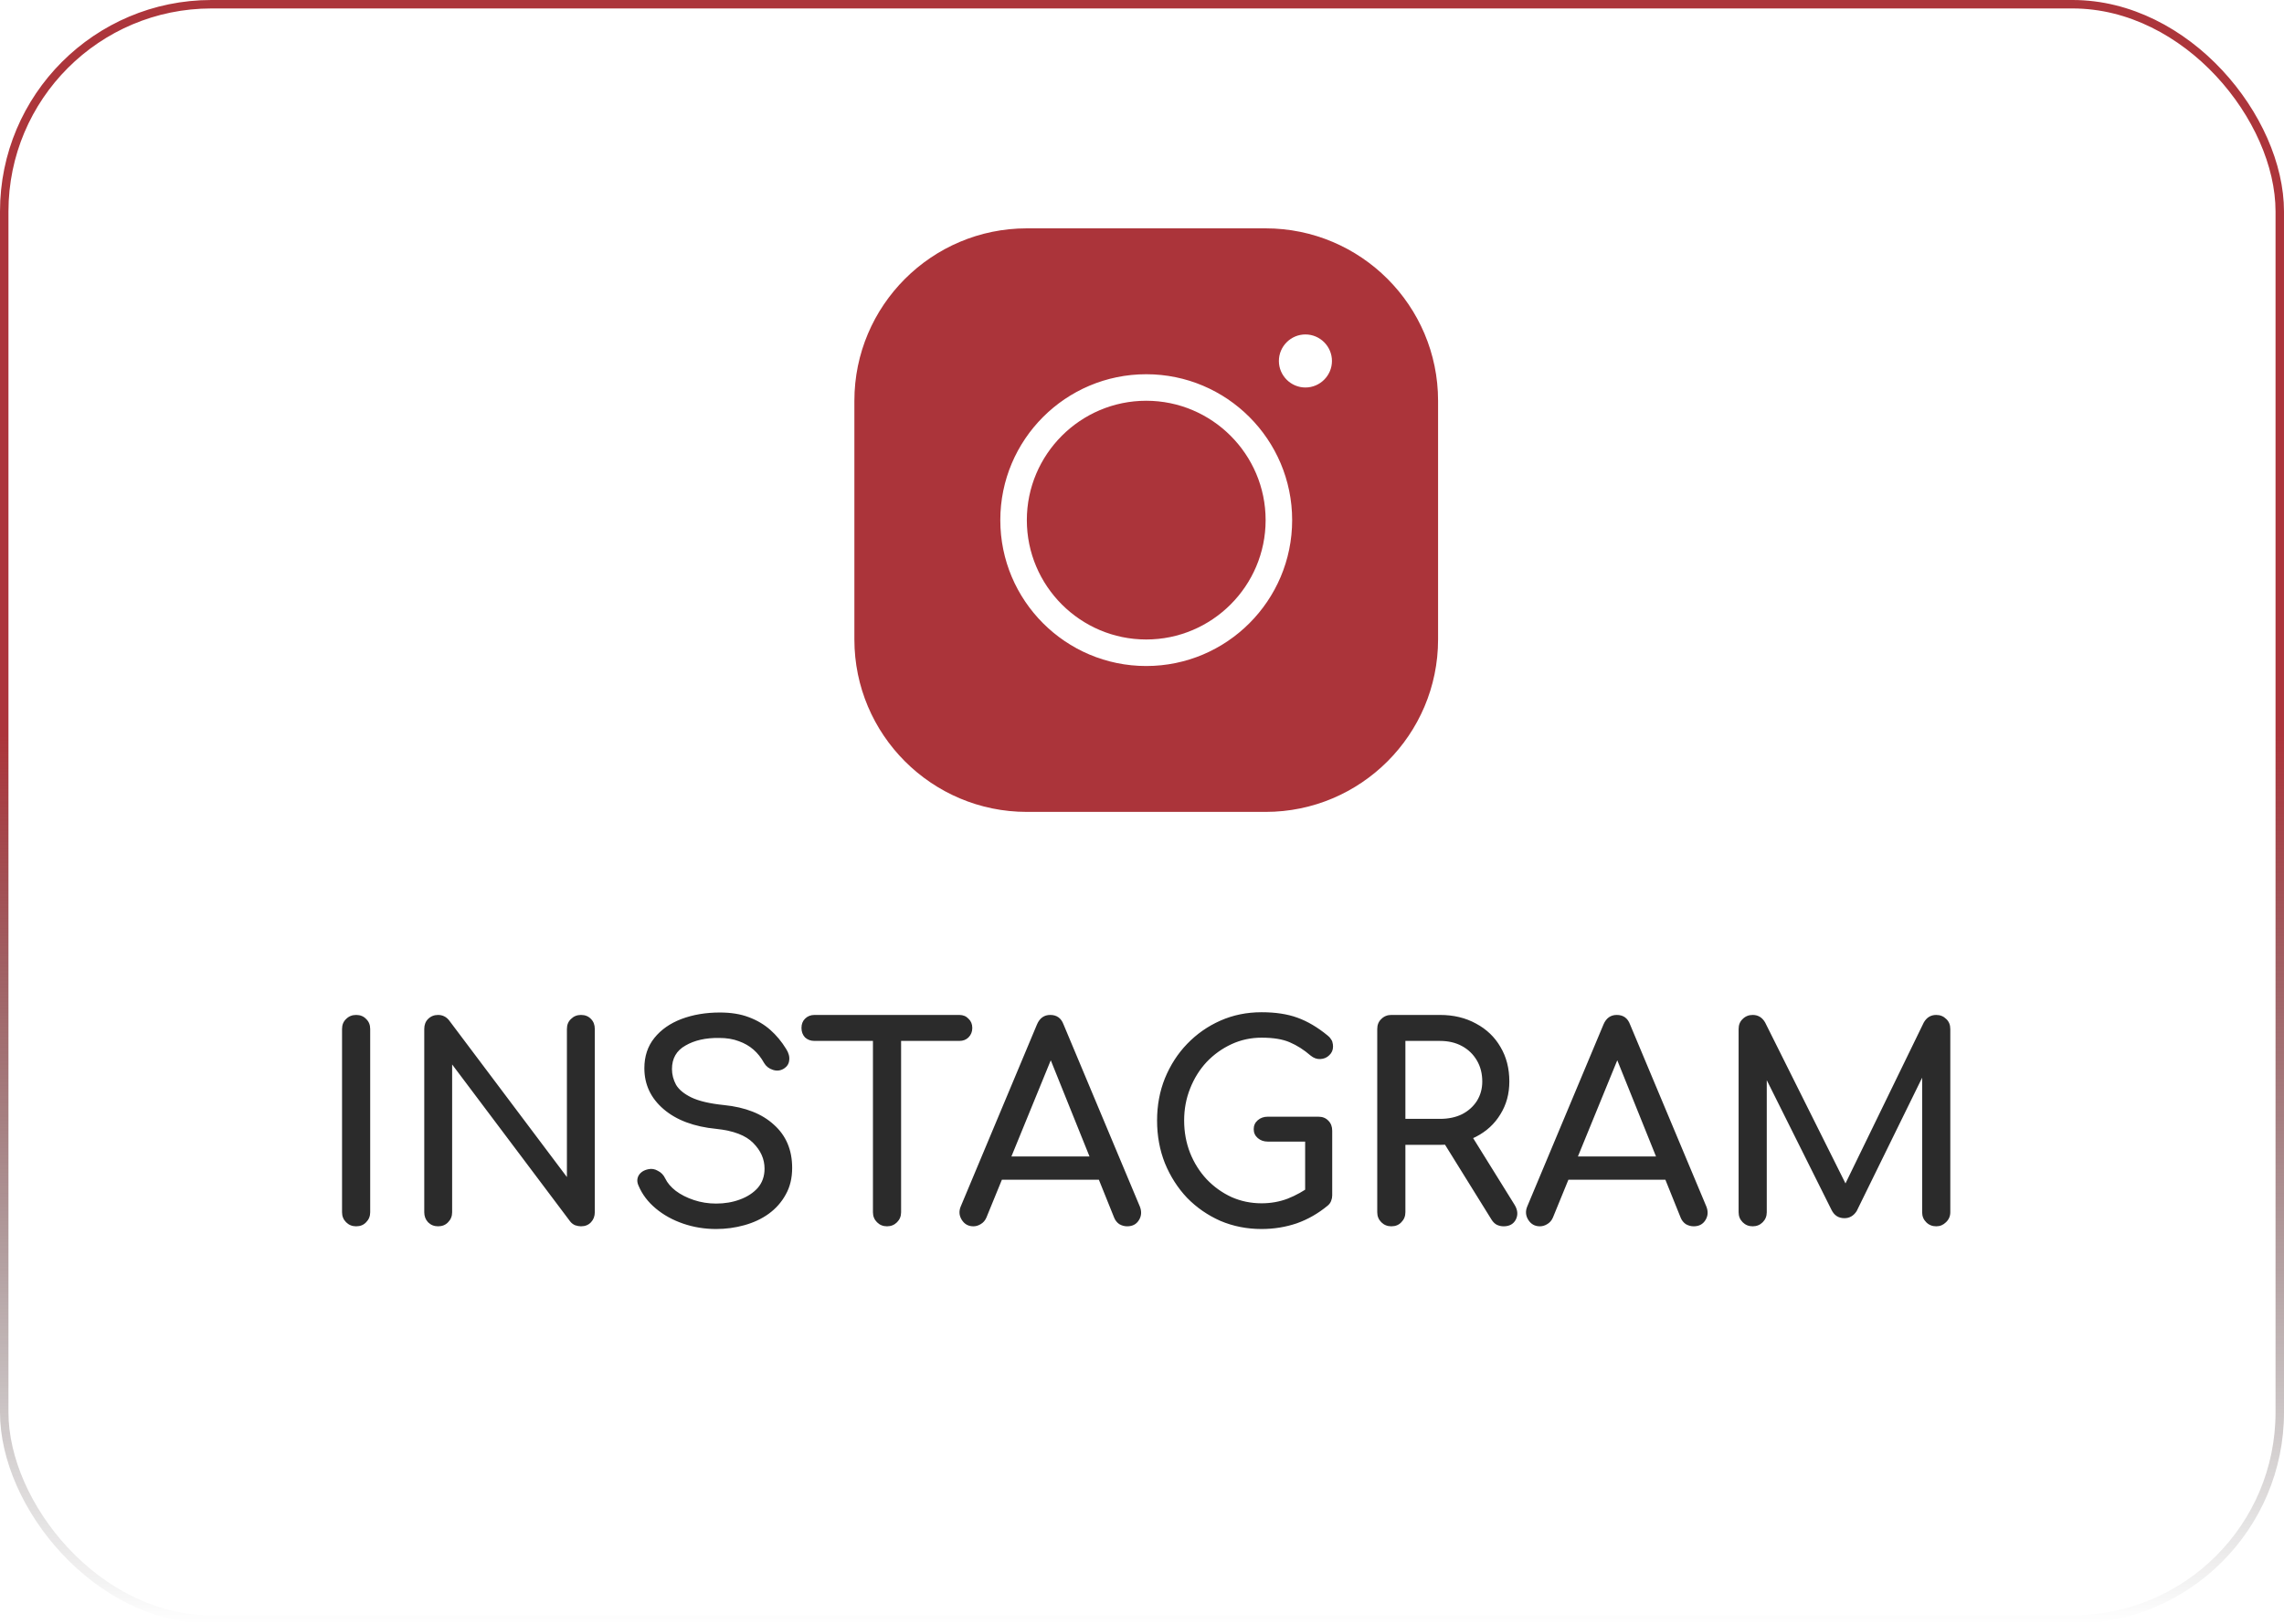
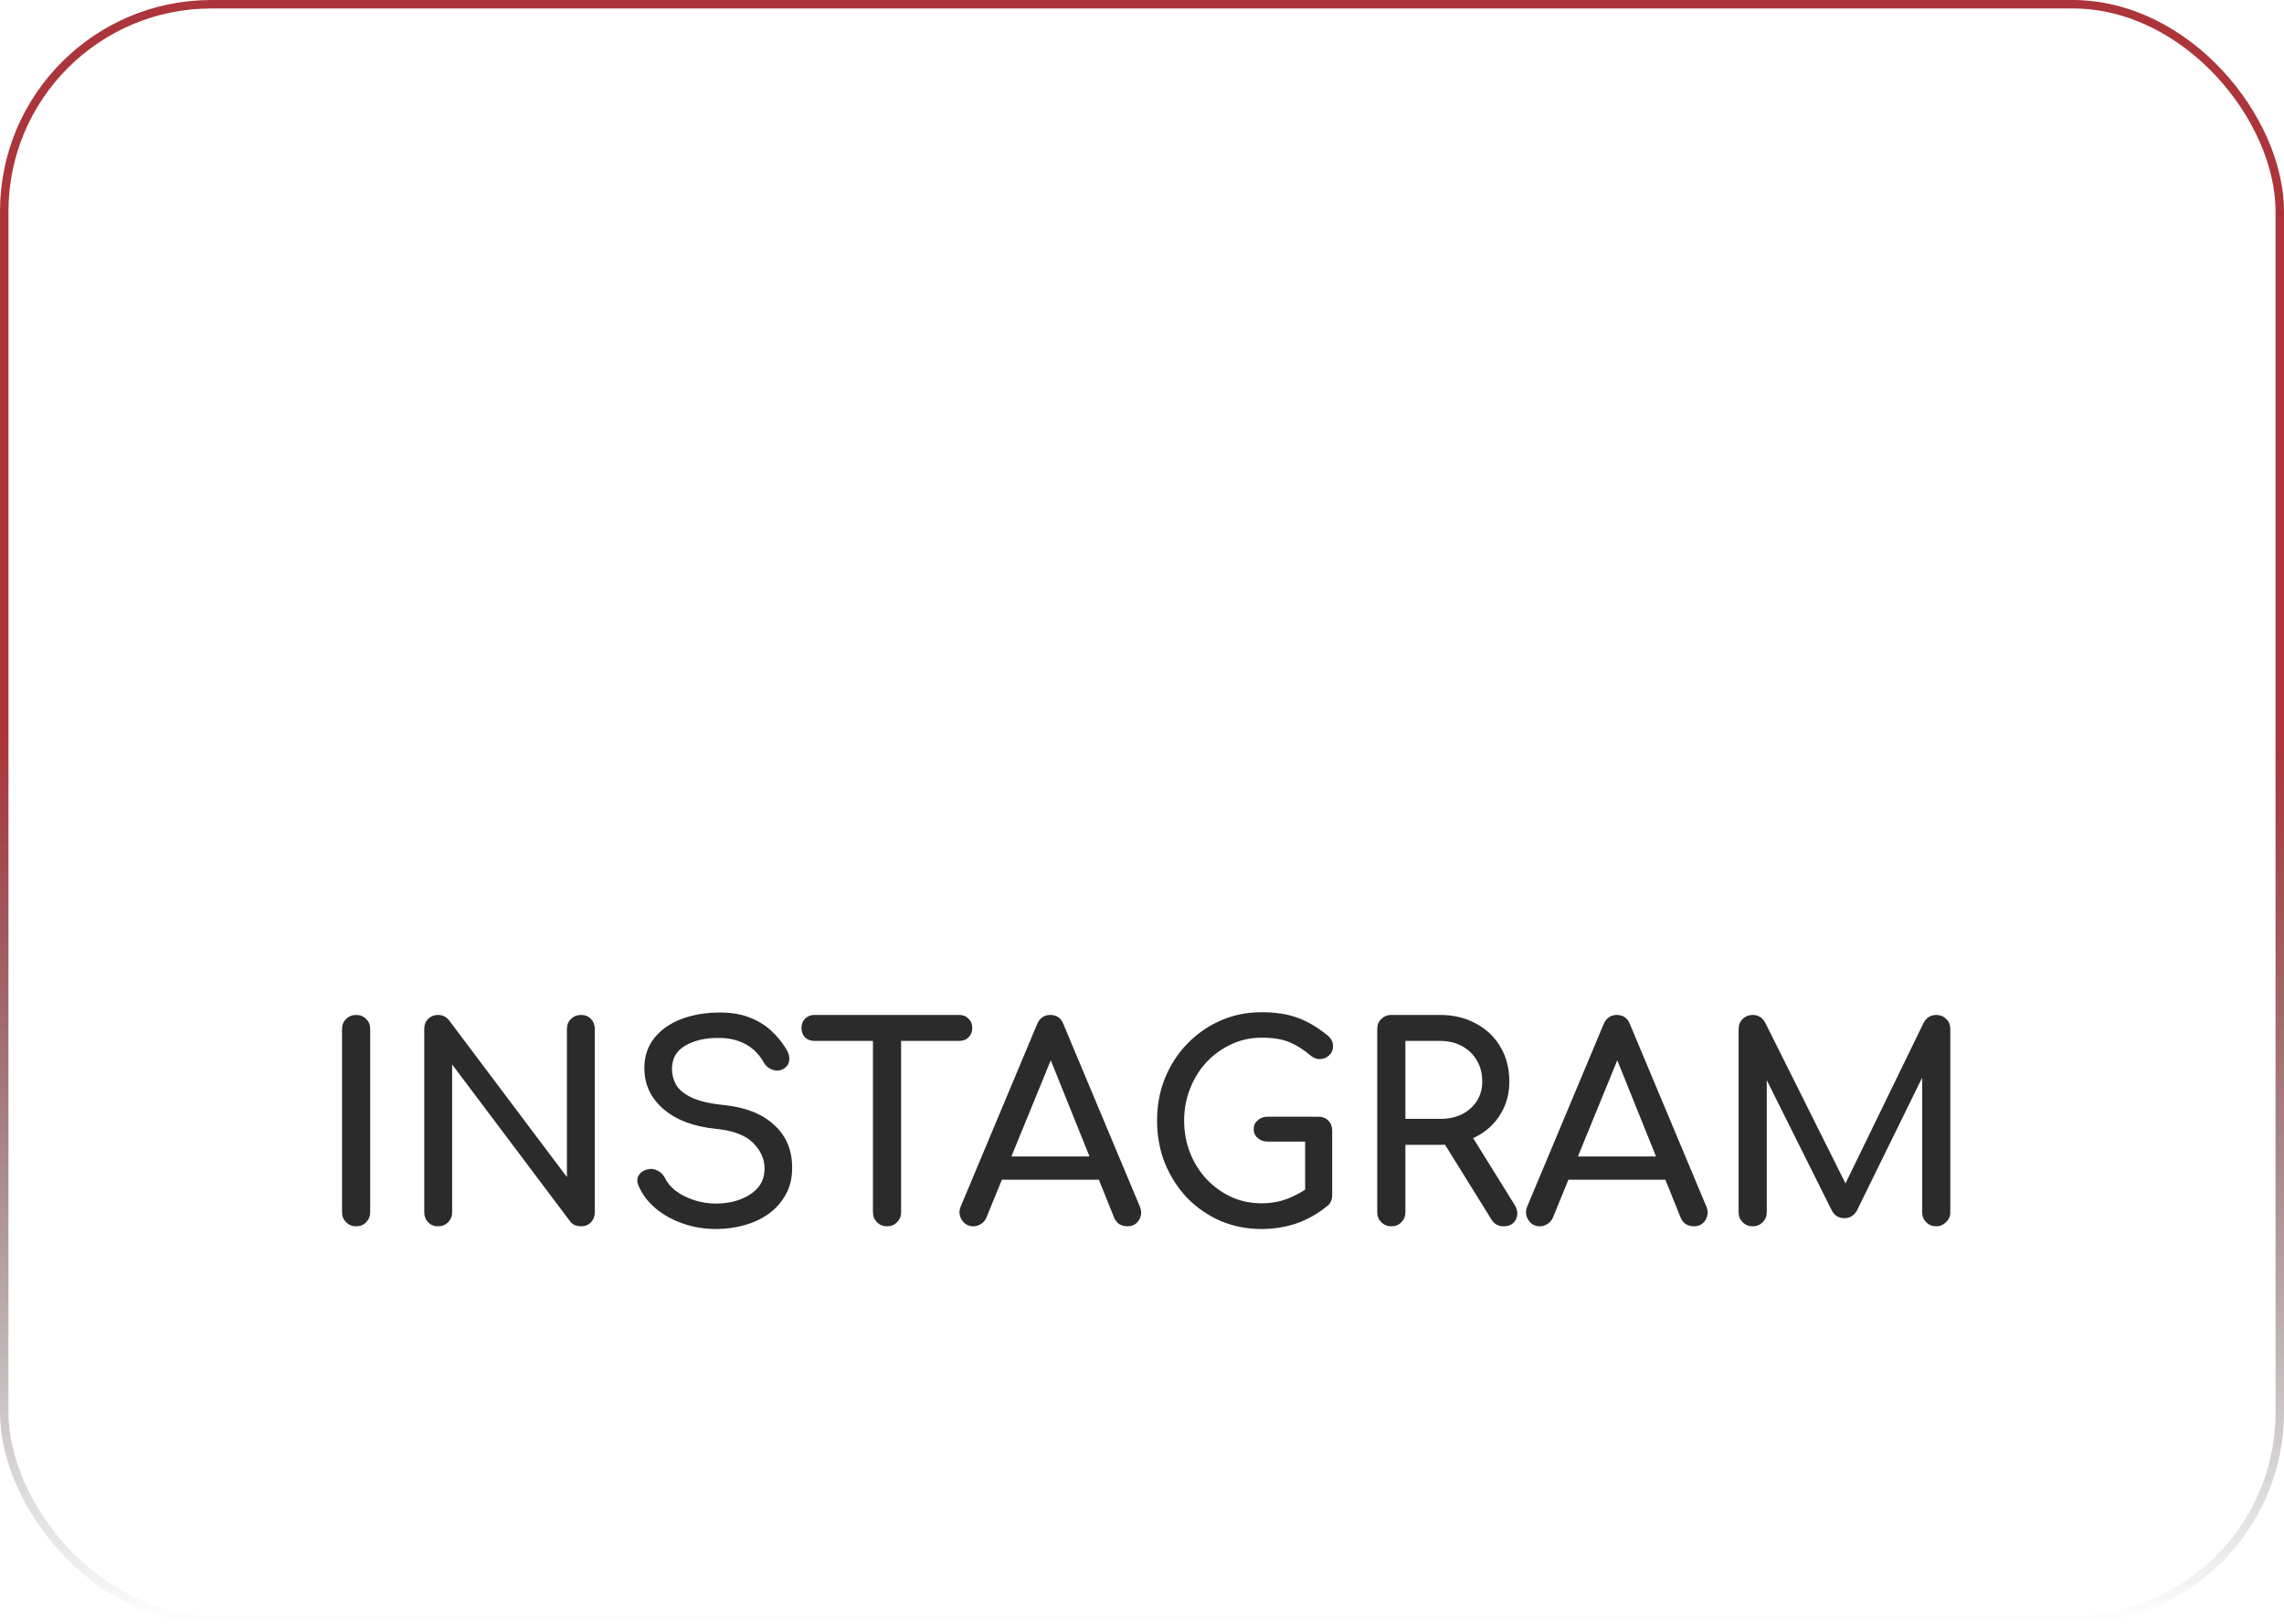
<svg xmlns="http://www.w3.org/2000/svg" width="270" height="192" viewBox="0 0 270 192" fill="none">
  <path d="M42.098 145C41.629 145 41.234 144.84 40.914 144.52C40.594 144.2 40.434 143.805 40.434 143.336V121.672C40.434 121.181 40.594 120.787 40.914 120.488C41.234 120.168 41.629 120.008 42.098 120.008C42.589 120.008 42.984 120.168 43.282 120.488C43.602 120.787 43.762 121.181 43.762 121.672V143.336C43.762 143.805 43.602 144.2 43.282 144.52C42.984 144.84 42.589 145 42.098 145ZM51.785 145C51.316 145 50.921 144.84 50.601 144.52C50.303 144.2 50.153 143.805 50.153 143.336V121.672C50.153 121.181 50.303 120.787 50.601 120.488C50.921 120.168 51.316 120.008 51.785 120.008C52.297 120.008 52.724 120.211 53.065 120.616L67.017 139.176V121.672C67.017 121.181 67.177 120.787 67.497 120.488C67.817 120.168 68.212 120.008 68.681 120.008C69.172 120.008 69.567 120.168 69.865 120.488C70.164 120.787 70.313 121.181 70.313 121.672V143.336C70.313 143.805 70.164 144.2 69.865 144.52C69.567 144.84 69.172 145 68.681 145C68.468 145 68.233 144.957 67.977 144.872C67.743 144.765 67.55 144.616 67.401 144.424L53.449 125.864V143.336C53.449 143.805 53.289 144.2 52.969 144.52C52.67 144.84 52.276 145 51.785 145ZM84.652 145.32C83.286 145.32 81.985 145.107 80.748 144.68C79.51 144.253 78.433 143.656 77.516 142.888C76.598 142.12 75.926 141.235 75.5 140.232C75.286 139.784 75.286 139.368 75.5 138.984C75.734 138.6 76.118 138.355 76.652 138.248C77.036 138.163 77.409 138.227 77.772 138.44C78.156 138.632 78.444 138.931 78.636 139.336C78.892 139.869 79.308 140.36 79.884 140.808C80.481 141.256 81.196 141.619 82.028 141.896C82.86 142.173 83.734 142.312 84.652 142.312C85.676 142.312 86.614 142.152 87.468 141.832C88.342 141.512 89.046 141.053 89.58 140.456C90.113 139.837 90.38 139.08 90.38 138.184C90.38 137.053 89.932 136.04 89.036 135.144C88.161 134.248 86.71 133.693 84.684 133.48C82.038 133.224 79.958 132.445 78.444 131.144C76.929 129.843 76.172 128.232 76.172 126.312C76.172 124.904 76.566 123.709 77.356 122.728C78.145 121.747 79.212 121 80.556 120.488C81.921 119.976 83.436 119.72 85.1 119.72C86.401 119.72 87.532 119.901 88.492 120.264C89.473 120.627 90.326 121.128 91.052 121.768C91.777 122.408 92.406 123.165 92.94 124.04C93.238 124.509 93.356 124.957 93.292 125.384C93.249 125.789 93.046 126.109 92.684 126.344C92.278 126.6 91.841 126.653 91.372 126.504C90.902 126.355 90.55 126.077 90.316 125.672C89.974 125.053 89.558 124.531 89.068 124.104C88.577 123.677 88.001 123.347 87.34 123.112C86.678 122.856 85.9 122.728 85.004 122.728C83.425 122.707 82.102 123.005 81.036 123.624C79.969 124.221 79.436 125.149 79.436 126.408C79.436 127.048 79.596 127.667 79.916 128.264C80.257 128.84 80.865 129.341 81.74 129.768C82.636 130.195 83.916 130.493 85.58 130.664C88.118 130.92 90.092 131.699 91.5 133C92.929 134.28 93.644 135.976 93.644 138.088C93.644 139.304 93.388 140.36 92.876 141.256C92.385 142.152 91.713 142.909 90.86 143.528C90.028 144.125 89.068 144.573 87.98 144.872C86.913 145.171 85.804 145.32 84.652 145.32ZM104.858 145C104.388 145 103.994 144.84 103.674 144.52C103.354 144.2 103.194 143.805 103.194 143.336V120.008H106.522V143.336C106.522 143.805 106.362 144.2 106.042 144.52C105.722 144.84 105.327 145 104.858 145ZM96.282 123.08C95.834 123.08 95.46 122.941 95.162 122.664C94.884 122.365 94.746 121.992 94.746 121.544C94.746 121.096 94.884 120.733 95.162 120.456C95.46 120.157 95.834 120.008 96.282 120.008H113.402C113.85 120.008 114.212 120.157 114.49 120.456C114.788 120.733 114.938 121.096 114.938 121.544C114.938 121.992 114.788 122.365 114.49 122.664C114.212 122.941 113.85 123.08 113.402 123.08H96.282ZM115.067 145C114.47 145 114.011 144.744 113.691 144.232C113.371 143.72 113.339 143.176 113.595 142.6L122.587 121.128C122.907 120.381 123.43 120.008 124.155 120.008C124.923 120.008 125.446 120.381 125.723 121.128L134.747 142.664C134.982 143.261 134.939 143.805 134.619 144.296C134.321 144.765 133.862 145 133.243 145C132.923 145 132.614 144.915 132.315 144.744C132.038 144.552 131.835 144.296 131.707 143.976L123.771 124.264H124.667L116.603 143.976C116.454 144.317 116.23 144.573 115.931 144.744C115.654 144.915 115.366 145 115.067 145ZM116.763 139.496L118.043 136.744H130.587L131.867 139.496H116.763ZM149.134 145.32C147.406 145.32 145.785 145 144.27 144.36C142.777 143.699 141.465 142.792 140.334 141.64C139.225 140.467 138.35 139.101 137.71 137.544C137.092 135.987 136.782 134.301 136.782 132.488C136.782 130.696 137.092 129.032 137.71 127.496C138.35 125.939 139.225 124.584 140.334 123.432C141.465 122.259 142.777 121.341 144.27 120.68C145.764 120.019 147.385 119.688 149.134 119.688C150.777 119.688 152.185 119.901 153.358 120.328C154.553 120.755 155.748 121.459 156.942 122.44C157.113 122.568 157.241 122.707 157.326 122.856C157.433 122.984 157.497 123.123 157.518 123.272C157.561 123.4 157.582 123.56 157.582 123.752C157.582 124.157 157.433 124.499 157.134 124.776C156.857 125.053 156.505 125.203 156.078 125.224C155.673 125.245 155.289 125.107 154.926 124.808C154.137 124.125 153.316 123.603 152.462 123.24C151.63 122.877 150.521 122.696 149.134 122.696C147.876 122.696 146.692 122.952 145.582 123.464C144.473 123.976 143.492 124.68 142.638 125.576C141.806 126.472 141.156 127.517 140.686 128.712C140.217 129.885 139.982 131.144 139.982 132.488C139.982 133.853 140.217 135.133 140.686 136.328C141.156 137.501 141.806 138.536 142.638 139.432C143.492 140.328 144.473 141.032 145.582 141.544C146.692 142.035 147.876 142.28 149.134 142.28C150.222 142.28 151.246 142.099 152.206 141.736C153.188 141.352 154.126 140.829 155.022 140.168C155.406 139.891 155.78 139.773 156.142 139.816C156.526 139.837 156.846 139.987 157.102 140.264C157.358 140.52 157.486 140.883 157.486 141.352C157.486 141.565 157.444 141.779 157.358 141.992C157.294 142.184 157.166 142.365 156.974 142.536C155.844 143.475 154.617 144.179 153.294 144.648C151.972 145.096 150.585 145.32 149.134 145.32ZM157.486 141.352L154.286 140.712V134.984H149.87C149.401 134.984 149.006 134.845 148.686 134.568C148.366 134.291 148.206 133.939 148.206 133.512C148.206 133.085 148.366 132.733 148.686 132.456C149.006 132.179 149.401 132.04 149.87 132.04H155.854C156.345 132.04 156.74 132.2 157.038 132.52C157.337 132.819 157.486 133.213 157.486 133.704V141.352ZM164.473 145C164.004 145 163.609 144.84 163.289 144.52C162.969 144.2 162.809 143.805 162.809 143.336V121.672C162.809 121.181 162.969 120.787 163.289 120.488C163.609 120.168 164.004 120.008 164.473 120.008H170.233C171.833 120.008 173.252 120.349 174.489 121.032C175.727 121.693 176.687 122.611 177.369 123.784C178.073 124.957 178.425 126.323 178.425 127.88C178.425 129.331 178.073 130.621 177.369 131.752C176.687 132.883 175.727 133.768 174.489 134.408C173.252 135.048 171.833 135.368 170.233 135.368H166.137V143.336C166.137 143.805 165.977 144.2 165.657 144.52C165.359 144.84 164.964 145 164.473 145ZM177.753 145C177.455 145 177.177 144.936 176.921 144.808C176.687 144.68 176.484 144.477 176.313 144.2L170.553 134.92L173.785 133.992L179.033 142.44C179.417 143.059 179.471 143.645 179.193 144.2C178.916 144.733 178.436 145 177.753 145ZM166.137 132.296H170.233C171.215 132.296 172.079 132.115 172.825 131.752C173.572 131.368 174.159 130.845 174.585 130.184C175.012 129.501 175.225 128.733 175.225 127.88C175.225 126.941 175.012 126.109 174.585 125.384C174.159 124.659 173.572 124.093 172.825 123.688C172.079 123.283 171.215 123.08 170.233 123.08H166.137V132.296ZM182.036 145C181.439 145 180.98 144.744 180.66 144.232C180.34 143.72 180.308 143.176 180.564 142.6L189.556 121.128C189.876 120.381 190.399 120.008 191.124 120.008C191.892 120.008 192.415 120.381 192.692 121.128L201.716 142.664C201.951 143.261 201.908 143.805 201.588 144.296C201.289 144.765 200.831 145 200.212 145C199.892 145 199.583 144.915 199.284 144.744C199.007 144.552 198.804 144.296 198.676 143.976L190.74 124.264H191.636L183.572 143.976C183.423 144.317 183.199 144.573 182.9 144.744C182.623 144.915 182.335 145 182.036 145ZM183.732 139.496L185.012 136.744H197.556L198.836 139.496H183.732ZM207.192 145C206.723 145 206.328 144.84 206.008 144.52C205.688 144.2 205.528 143.805 205.528 143.336V121.672C205.528 121.181 205.688 120.787 206.008 120.488C206.328 120.168 206.723 120.008 207.192 120.008C207.832 120.008 208.323 120.307 208.664 120.904L218.68 140.968H217.656L227.416 120.904C227.757 120.307 228.248 120.008 228.888 120.008C229.357 120.008 229.752 120.168 230.072 120.488C230.392 120.787 230.552 121.181 230.552 121.672V143.336C230.552 143.805 230.381 144.2 230.04 144.52C229.72 144.84 229.336 145 228.888 145C228.419 145 228.024 144.84 227.704 144.52C227.384 144.2 227.224 143.805 227.224 143.336V126.28L227.864 126.12L219.48 143.208C219.117 143.763 218.637 144.04 218.04 144.04C217.336 144.04 216.824 143.709 216.504 143.048L208.216 126.44L208.856 126.28V143.336C208.856 143.805 208.696 144.2 208.376 144.52C208.056 144.84 207.661 145 207.192 145Z" fill="#2B2B2B" />
  <rect x="0.5" y="0.5" width="269" height="191" rx="24.5" stroke="url(#paint0_linear_435_10)" />
-   <path d="M121.386 27C110.142 27 101 36.142 101 47.386V75.614C101 86.858 110.142 96 121.386 96H149.614C160.858 96 170 86.858 170 75.614V47.386C170 36.142 160.858 27 149.614 27H121.386ZM154.318 39.545C156.043 39.545 157.455 40.957 157.455 42.682C157.455 44.407 156.043 45.818 154.318 45.818C152.593 45.818 151.182 44.407 151.182 42.682C151.182 40.957 152.593 39.545 154.318 39.545ZM135.5 44.25C145.019 44.25 152.75 51.981 152.75 61.5C152.75 71.019 145.019 78.75 135.5 78.75C125.981 78.75 118.25 71.019 118.25 61.5C118.25 51.981 125.981 44.25 135.5 44.25ZM135.5 47.386C127.722 47.386 121.386 53.722 121.386 61.5C121.386 69.278 127.722 75.614 135.5 75.614C143.278 75.614 149.614 69.278 149.614 61.5C149.614 53.722 143.278 47.386 135.5 47.386Z" fill="#AB343A" />
  <defs>
    <linearGradient id="paint0_linear_435_10" x1="135" y1="0" x2="135" y2="192" gradientUnits="userSpaceOnUse">
      <stop offset="0.453" stop-color="#AC353B" />
      <stop offset="1" stop-opacity="0" />
    </linearGradient>
  </defs>
</svg>